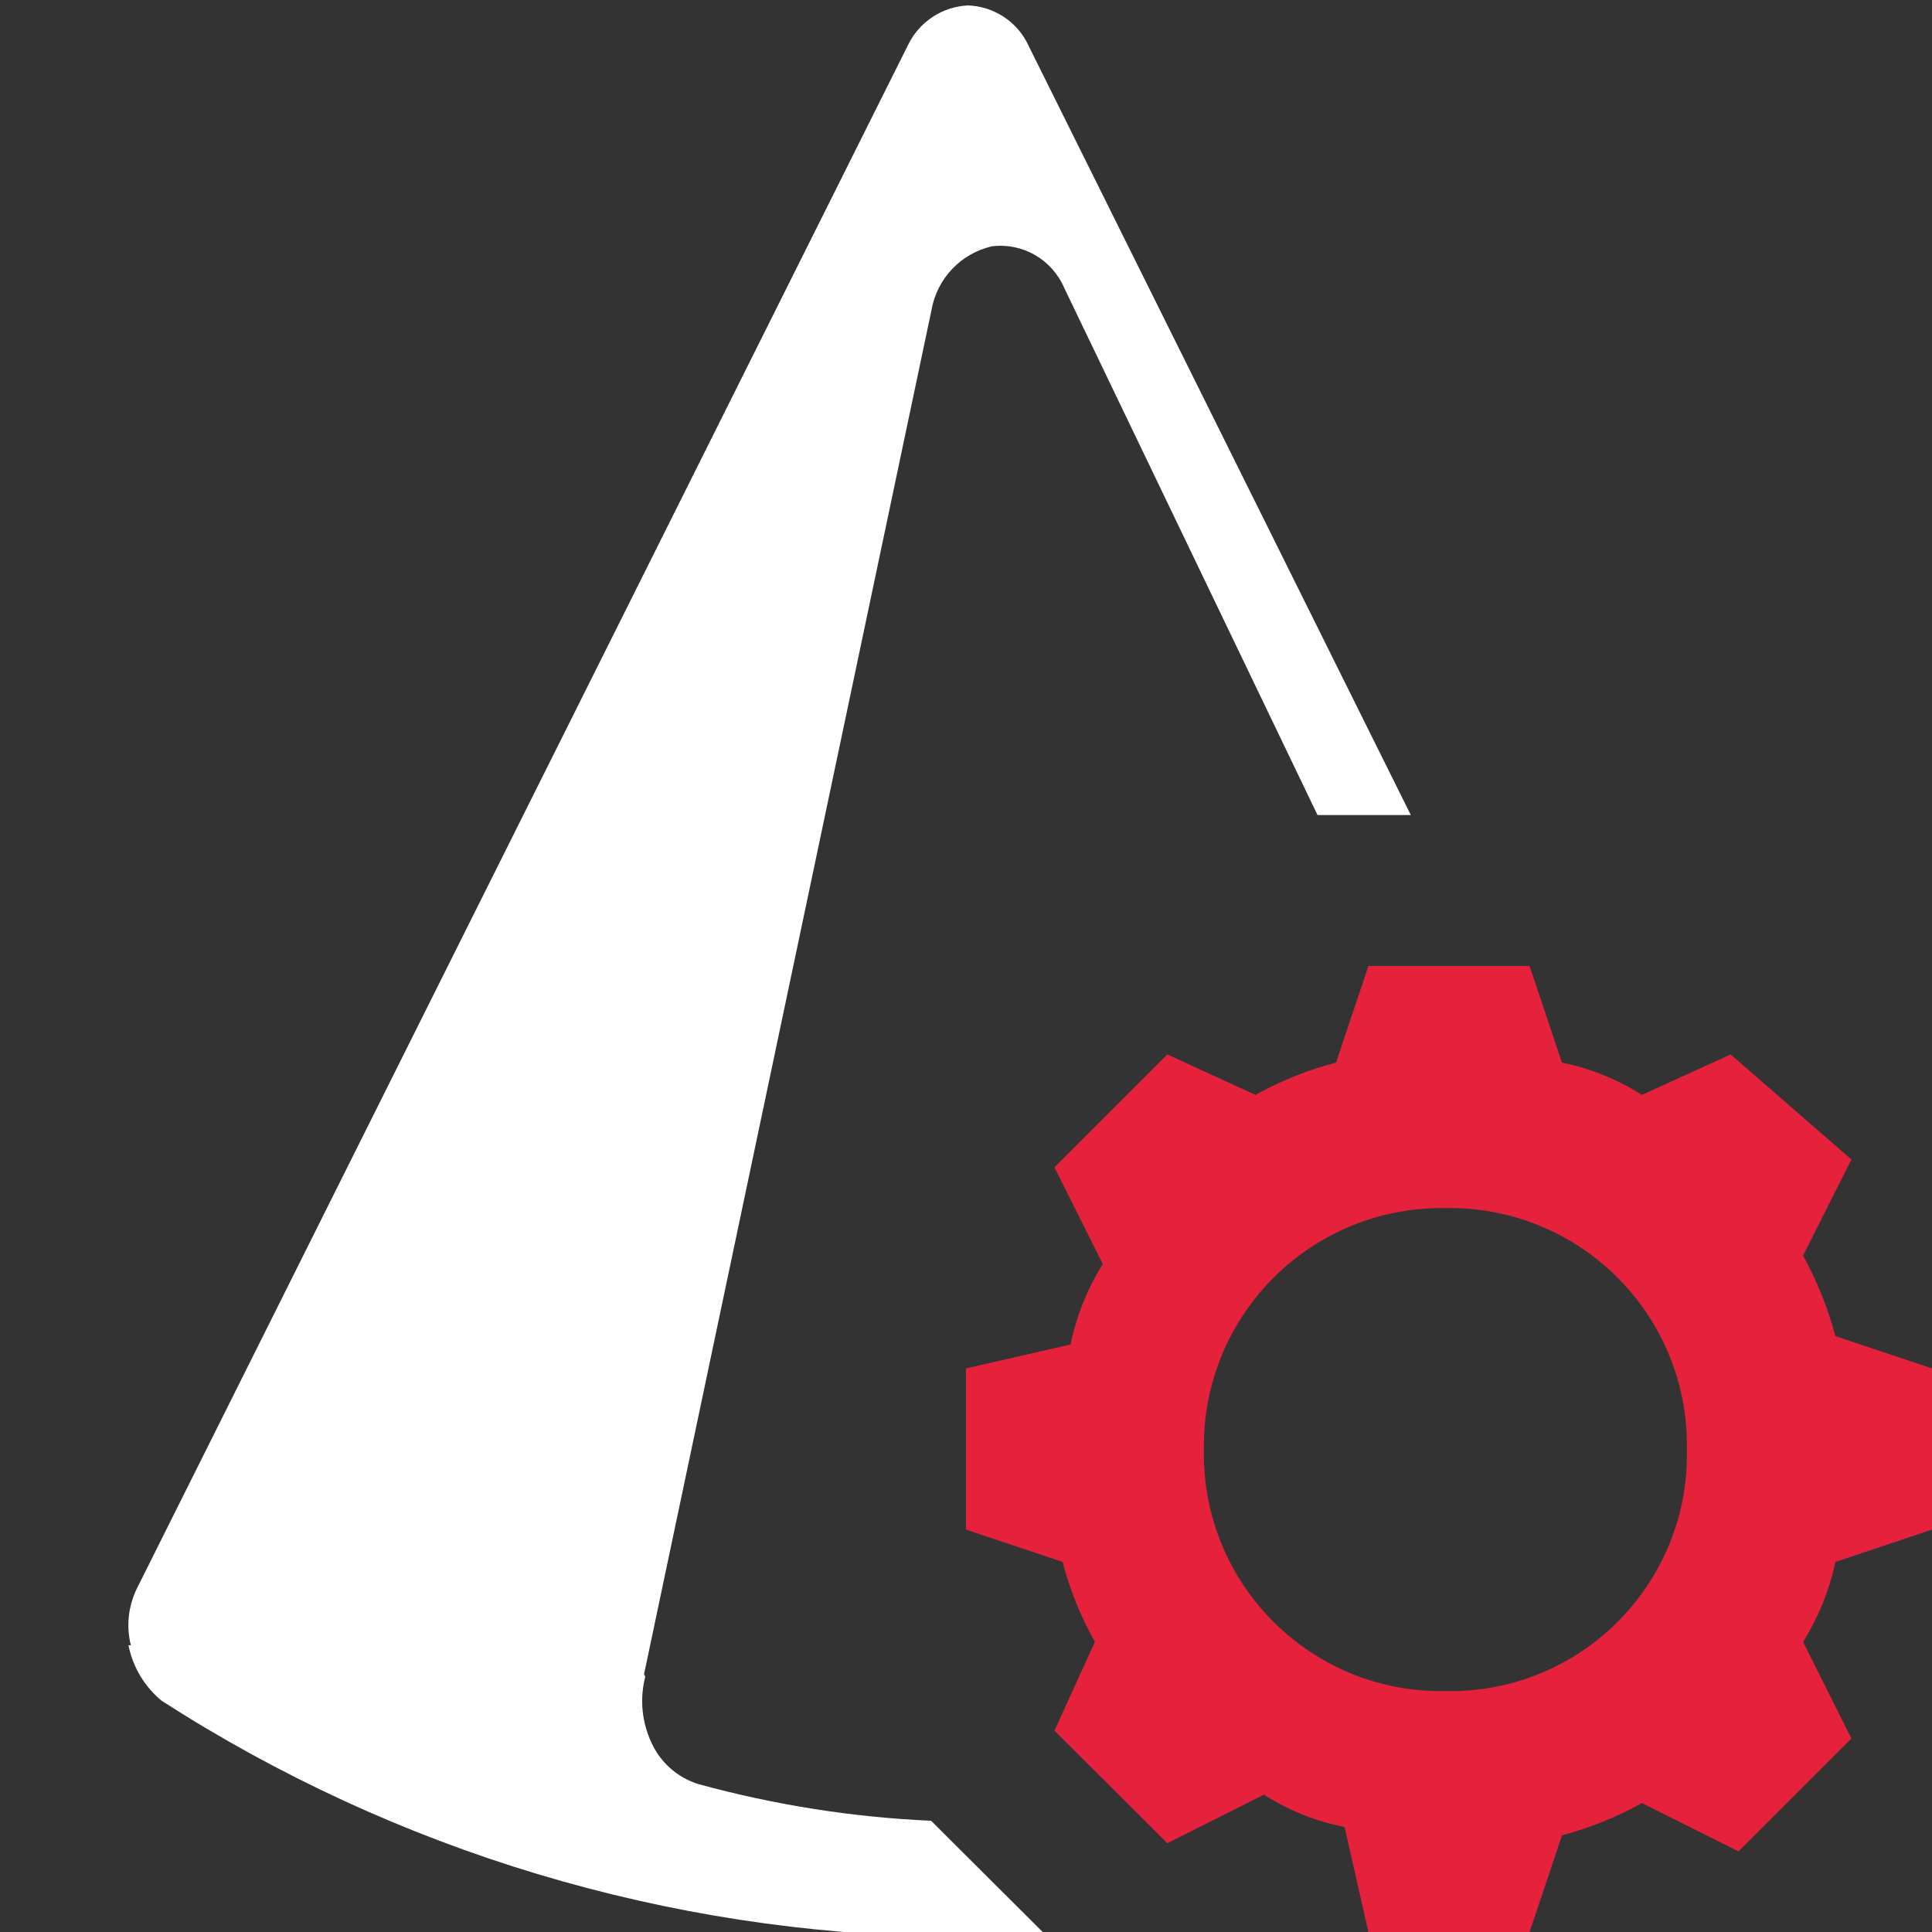
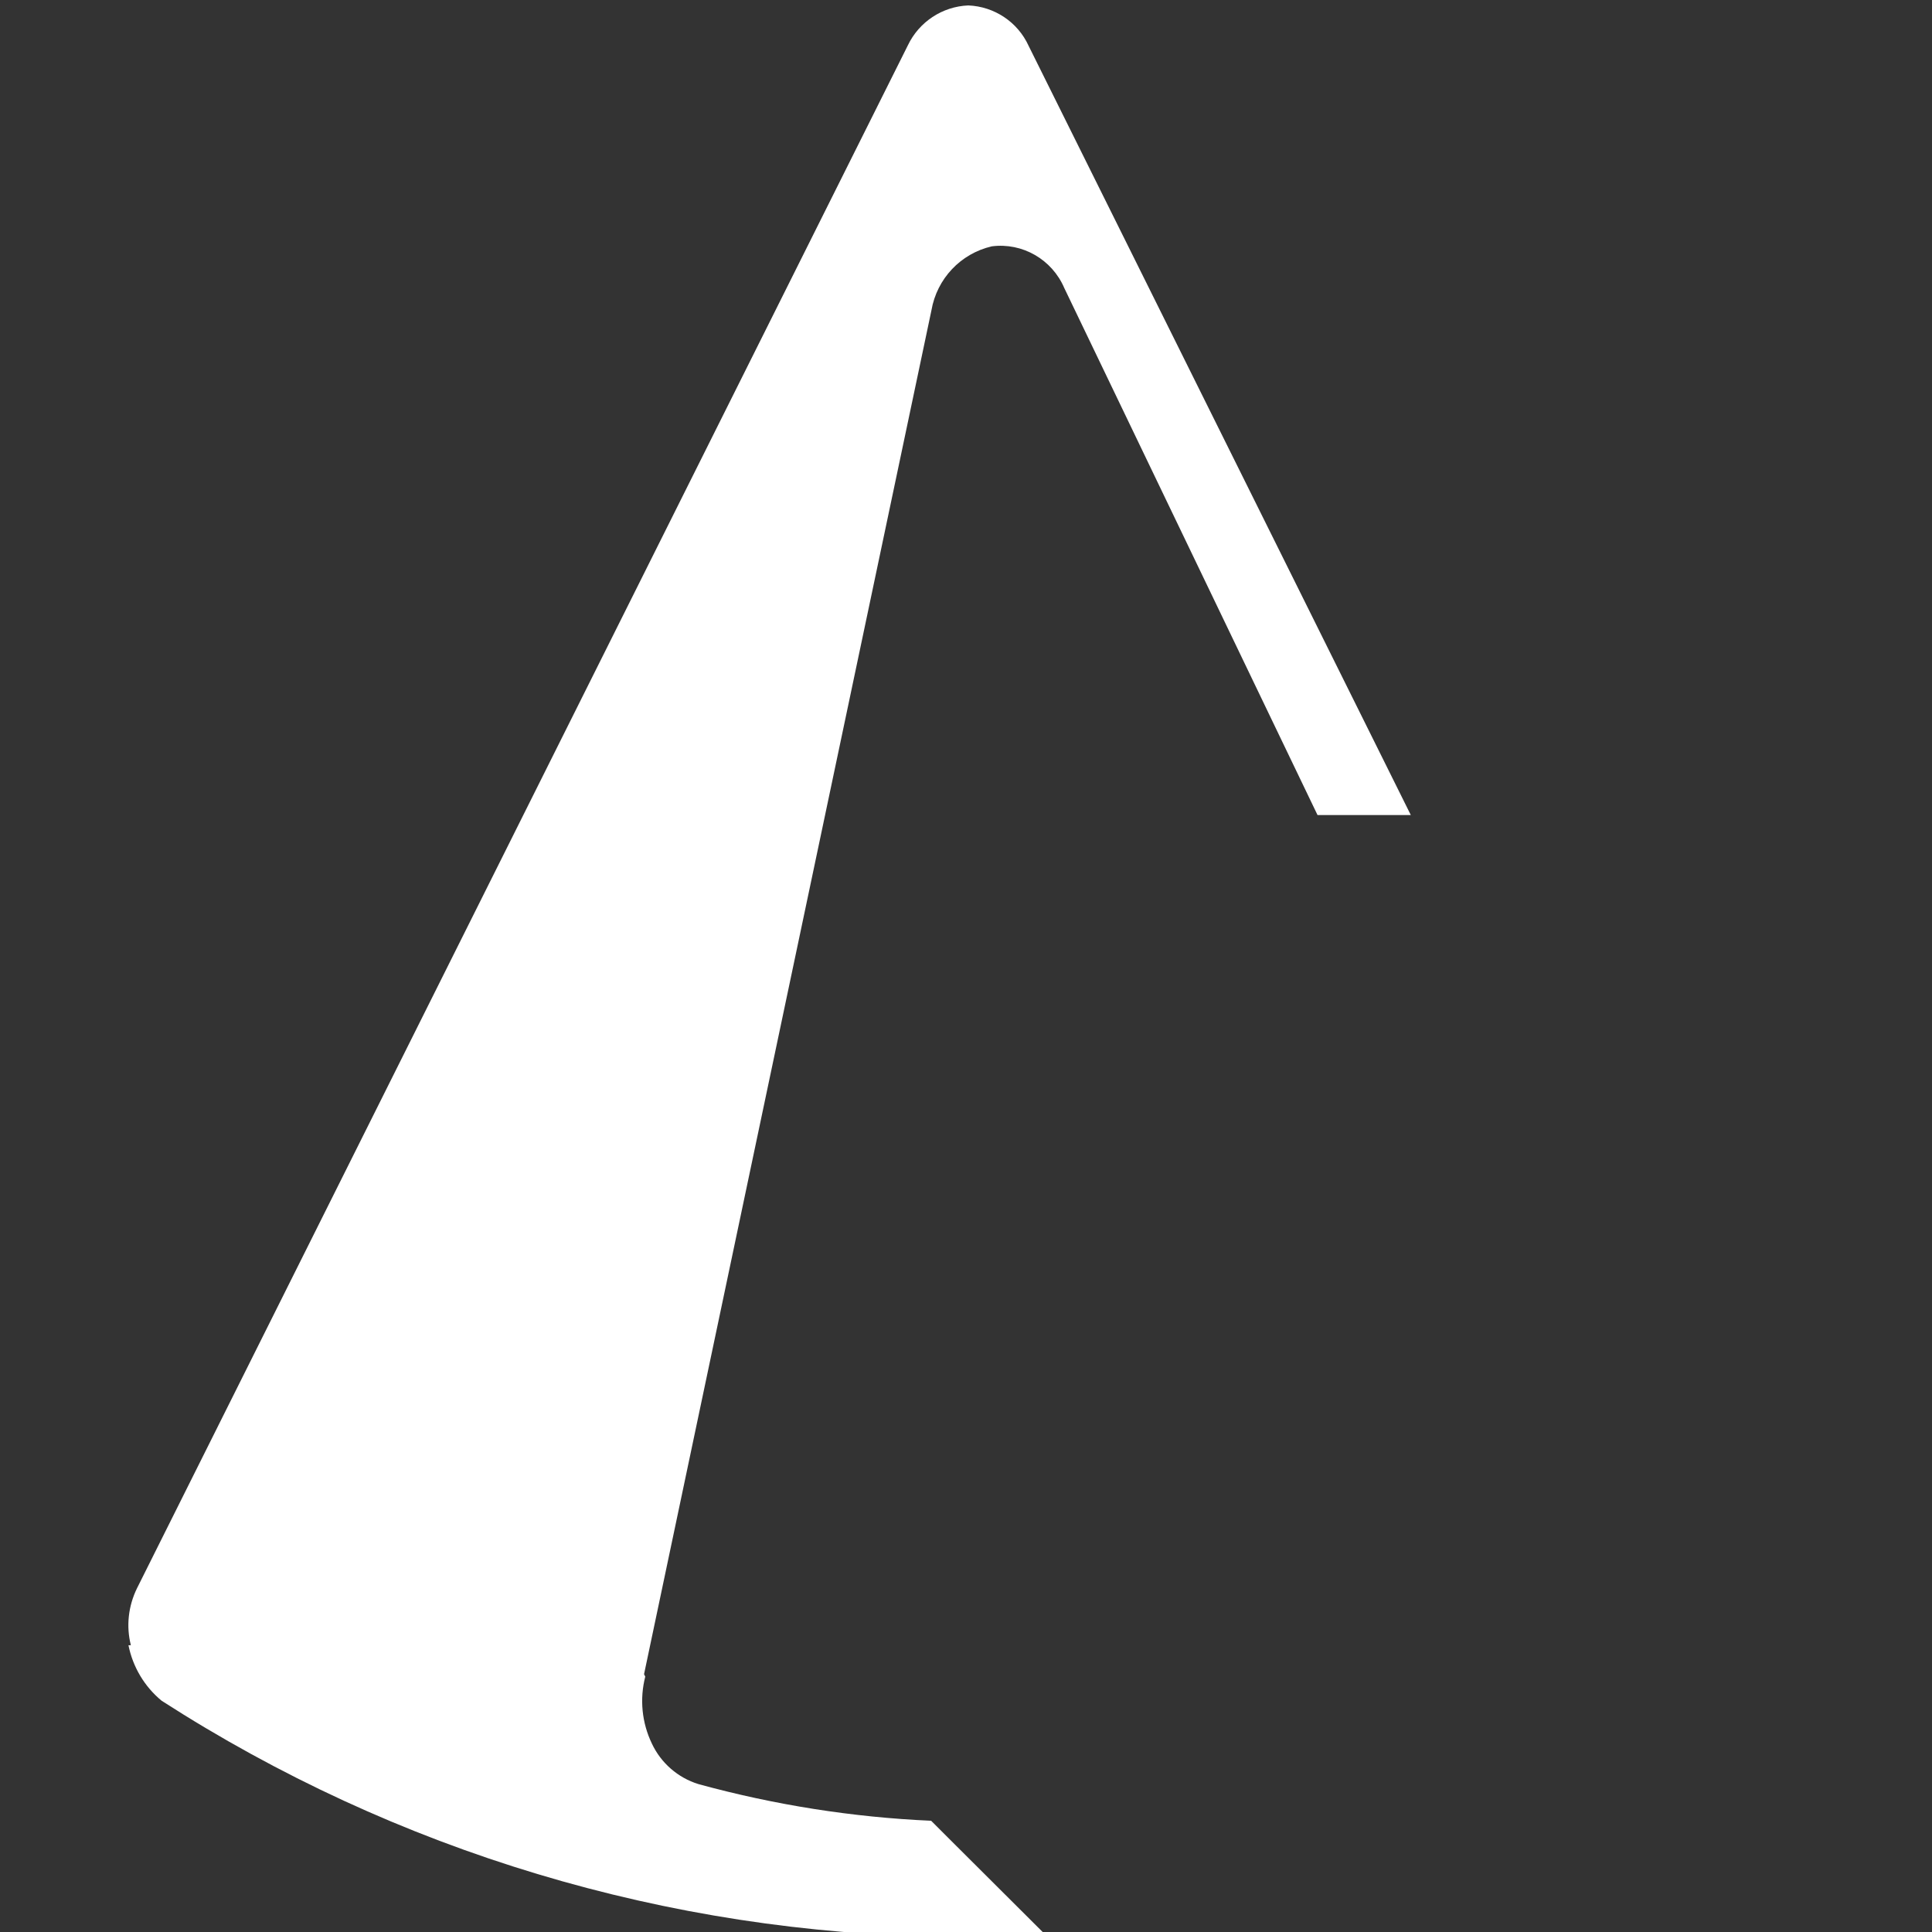
<svg xmlns="http://www.w3.org/2000/svg" id="uuid-9177d90d-c6f3-4f14-8b01-7887e7f9fdf6" data-name="Calque 1" viewBox="0 0 128 128">
  <rect x="0" y="0" width="128" height="128" fill="#333333" stroke="none" />
  <defs>
    <style>
      .uuid-662ac245-a7ac-4973-a921-12a1475a085e {
        fill: #e6213c;
      }

      .uuid-662ac245-a7ac-4973-a921-12a1475a085e, .uuid-17a04c8c-c780-4551-a15e-6fb7be015733 {
        stroke-width: 0px;
      }

      .uuid-17a04c8c-c780-4551-a15e-6fb7be015733 {
        fill: #fff;
      }
    </style>
  </defs>
-   <path id="uuid-fccfd785-6404-464f-8802-6a105cb17788" data-name="edit small" class="uuid-662ac245-a7ac-4973-a921-12a1475a085e" d="M128,101.34v-10.68l-6.4-2.14c-.5-1.86-1.22-3.65-2.14-5.34l3.2-6.36-8-6.96-5.88,2.68c-1.62-1.03-3.42-1.76-5.3-2.14l-2.14-6.4h-10.68l-2.14,6.4c-1.86.48-3.66,1.2-5.34,2.14l-5.84-2.68-7.48,7.48,3.2,6.4c-1.02,1.64-1.74,3.45-2.14,5.34l-6.92,1.58v10.68l6.4,2.14c.48,1.85,1.2,3.63,2.14,5.3l-2.68,5.88,7.48,7.46,6.4-3.22c1.63,1.05,3.44,1.77,5.34,2.14l1.58,6.96h10.68l2.14-6.4c1.85-.5,3.63-1.21,5.3-2.14l6.4,3.2,7.48-7.48-3.2-6.4c1.01-1.63,1.74-3.42,2.14-5.3l6.4-2.14ZM79.76,96.04c-.13-8.7,6.81-15.87,15.52-16,.16,0,.32,0,.48,0,8.68-.16,15.84,6.75,16,15.43,0,.19,0,.38,0,.57.18,8.66-6.7,15.82-15.35,16-.22,0-.43,0-.65,0-8.68.16-15.84-6.75-16-15.43,0-.19,0-.38,0-.57Z" />
  <g id="uuid-e9728948-4e8b-489d-a3e0-e6e68f0e3c70" data-name="cone">
    <path class="uuid-17a04c8c-c780-4551-a15e-6fb7be015733" d="M68.15,3.04c-.72-1.58-2.27-2.61-4-2.68-1.72.07-3.26,1.09-4,2.64L9.07,105.24c-.57,1.17-.72,2.5-.4,3.76h-.16c.29,1.44,1.06,2.74,2.2,3.68,15.52,9.99,33.54,15.41,52,15.64,2.16-.01,4.31-.09,6.45-.24l-6.36-6.34-1.11-1.11c-5.21-.23-10.39-1.05-15.42-2.43-1.36-.42-2.48-1.4-3.08-2.68-.67-1.39-.82-2.96-.44-4.44l-.08-.16L61.71,20.56c.36-2.09,1.93-3.76,4-4.24,2.03-.26,3.99.87,4.8,2.76l16.78,34.92h6.18L68.15,3.04Z" />
  </g>
</svg>